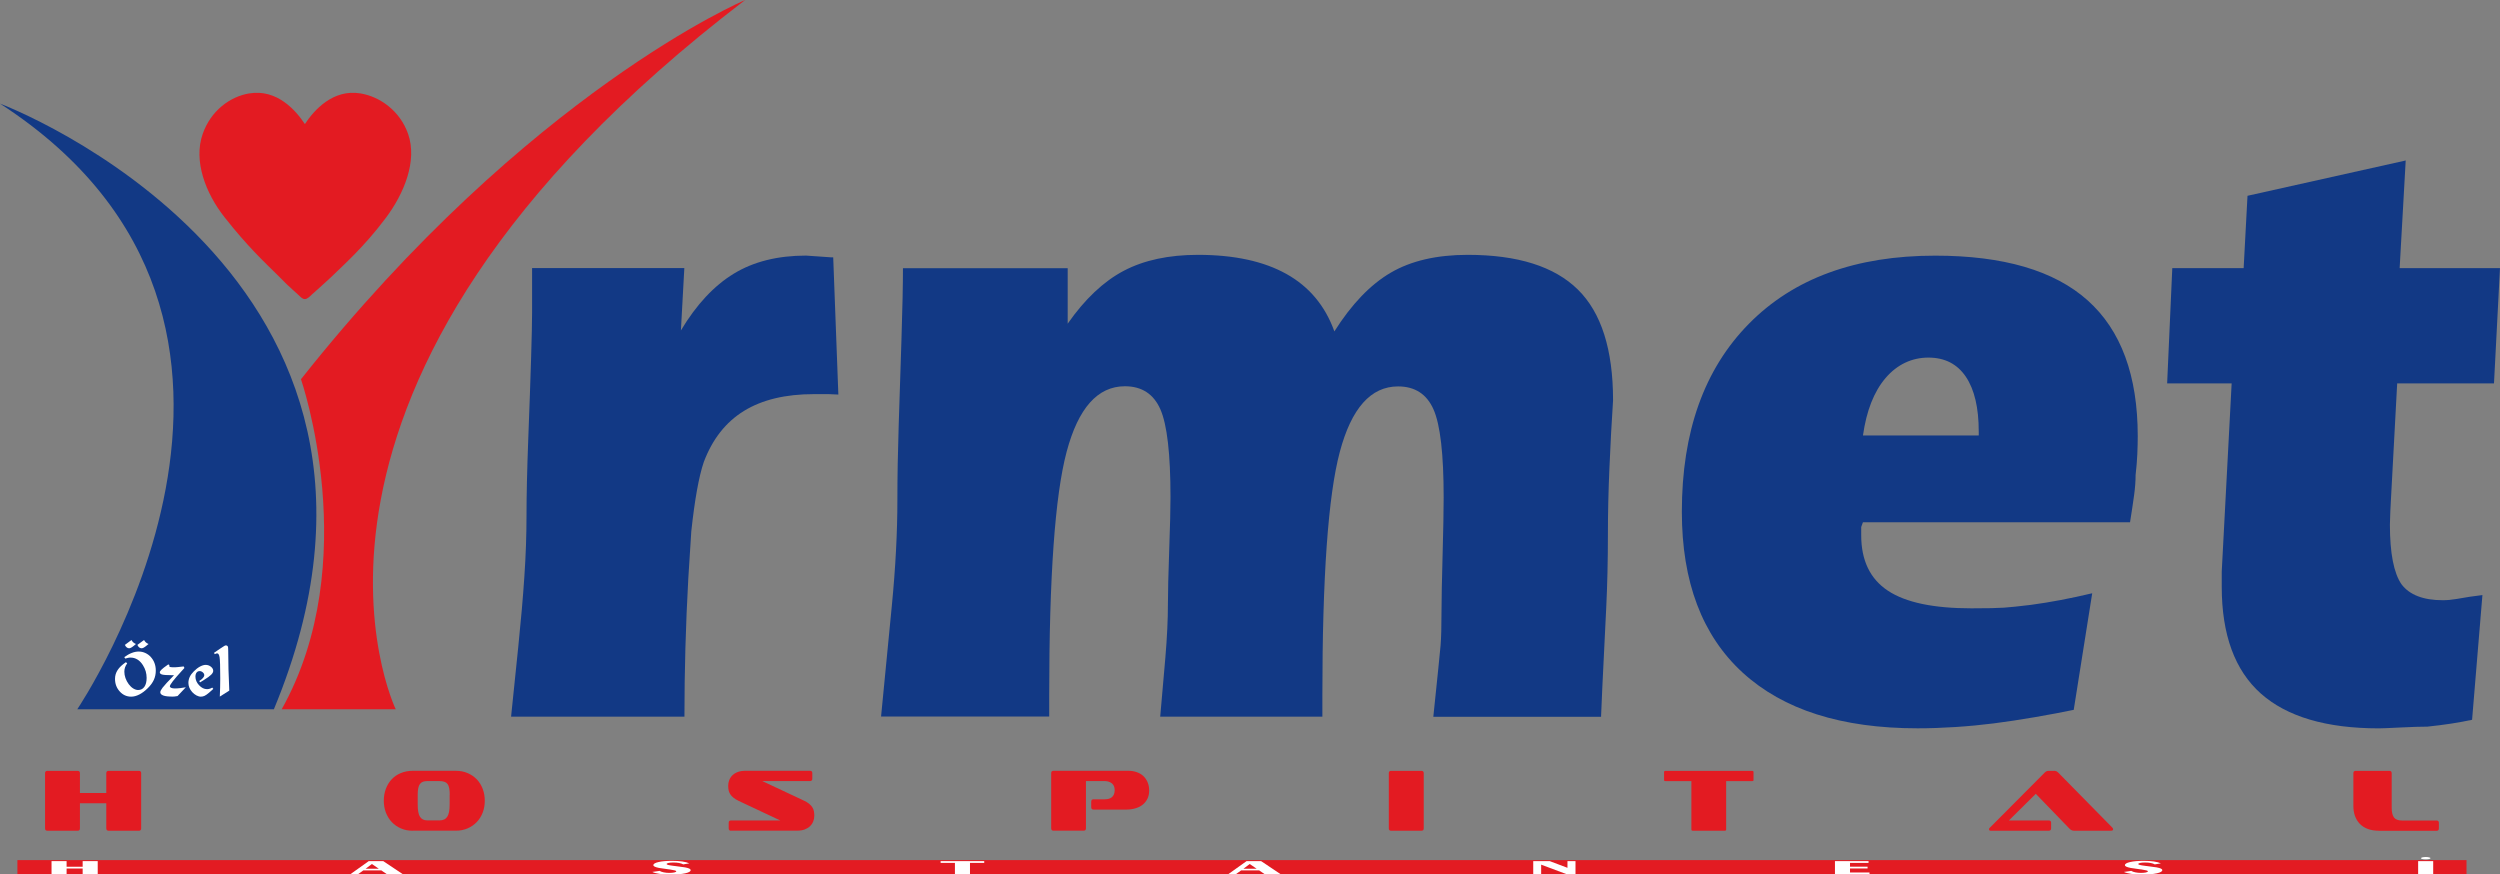
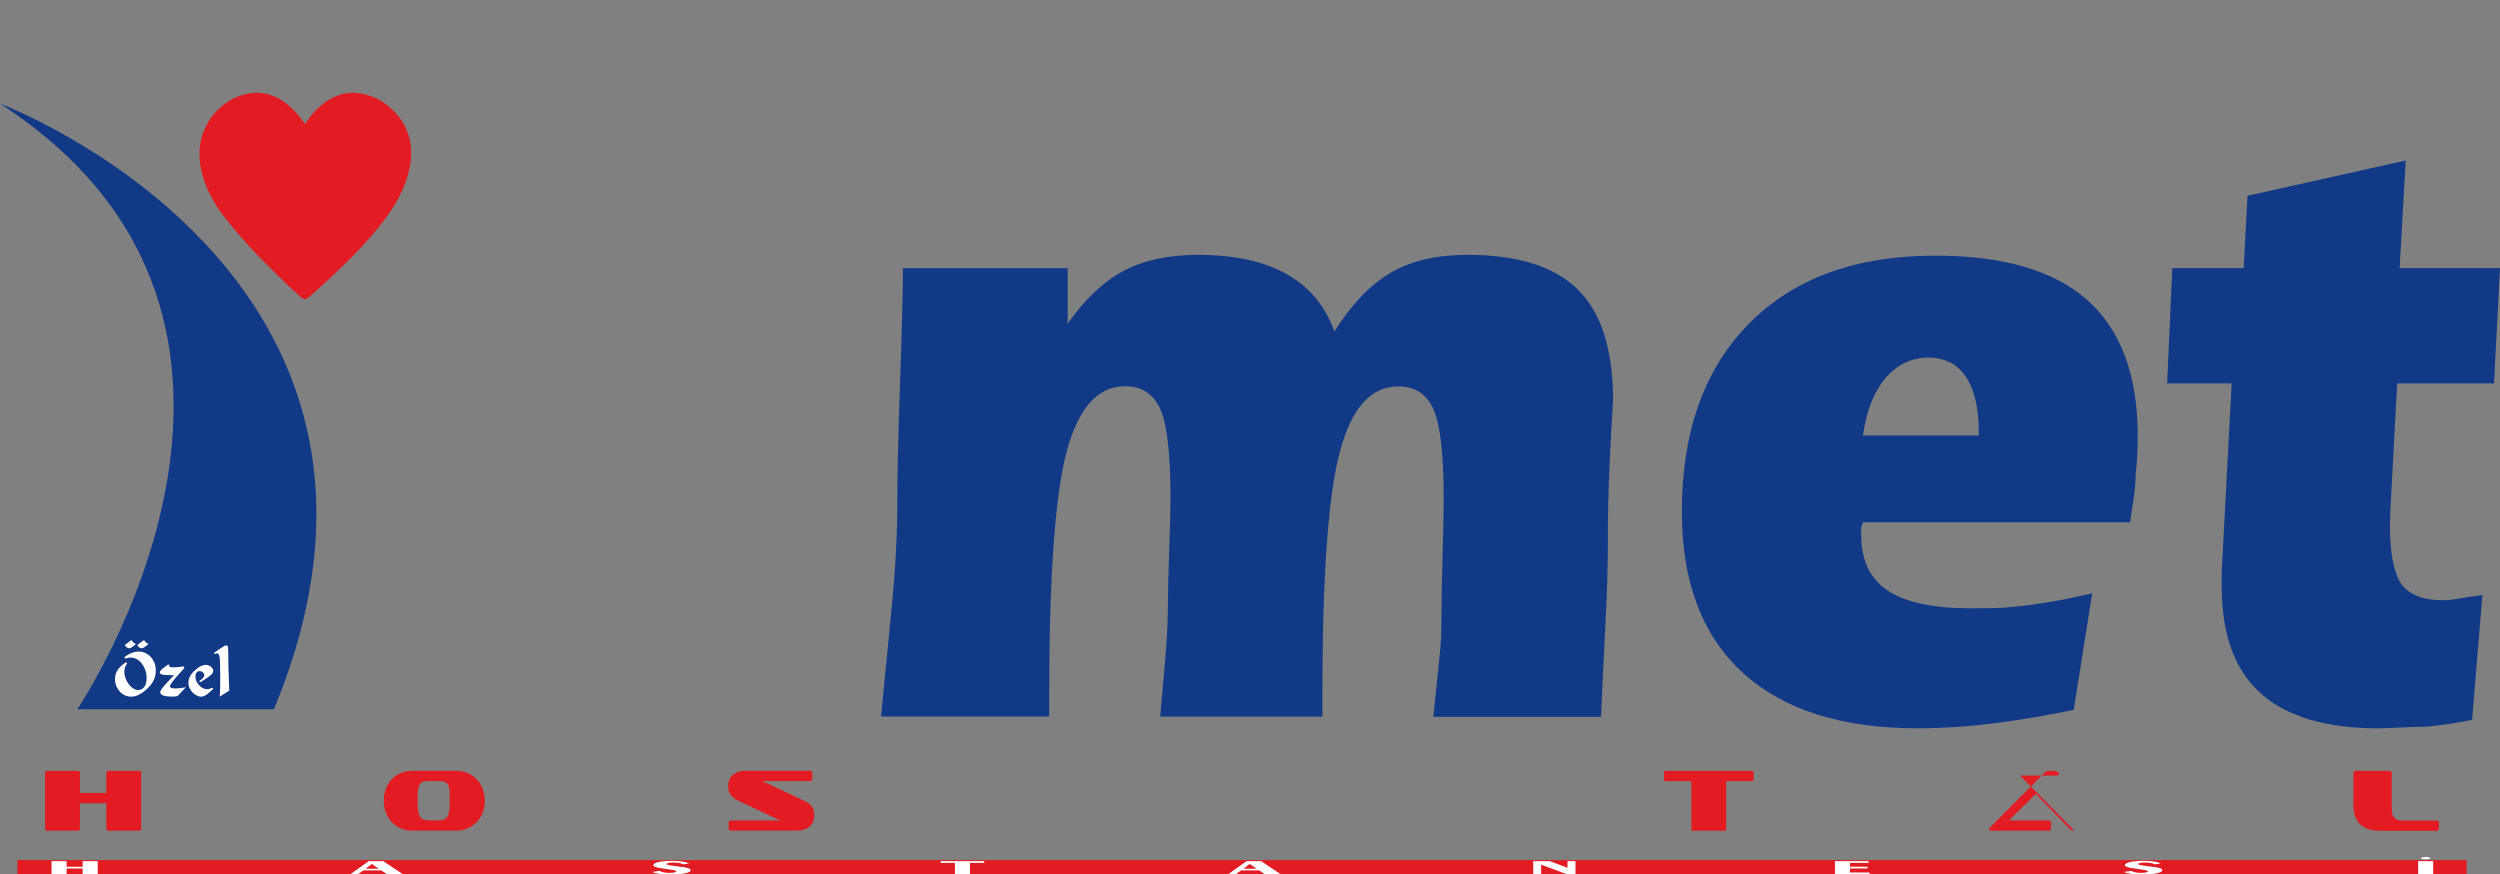
<svg xmlns="http://www.w3.org/2000/svg" id="Layer_1" data-name="Layer 1" viewBox="0 0 466.66 163.19">
  <rect x="0" y="0" width="466.66" height="163.19" fill="#808080" stroke="none" />
  <defs>
    <style>
      .cls-1 {
        fill: #fff;
      }

      .cls-2 {
        fill: #e31b22;
      }

      .cls-3 {
        fill: #123985;
      }
    </style>
  </defs>
  <g id="Layer_1-2" data-name="Layer 1">
-     <path class="cls-3" d="M156.51,73.65l-1.85-.08h-2.73c-5.3,0-9.65,1.04-13.05,3.13-3.4,2.09-5.9,5.27-7.51,9.55-.91,2.68-1.69,6.99-2.33,12.93-.11,1.55-.29,4.5-.56,8.83-.48,8.62-.72,17.21-.72,25.77h-32.36c.43-4.12.88-8.53,1.36-13.22s.86-9,1.12-12.94c.27-3.94.4-7.76.4-11.45s.11-8.49.32-14.06c.48-12.54.72-20.44.72-23.71v-8.36h28.42l-.64,11.64c2.89-4.82,6.18-8.35,9.88-10.6,3.69-2.25,8.19-3.37,13.49-3.37l4.58.32h.48l.96,25.61h.02Z" />
    <path class="cls-3" d="M164.46,133.79c.64-6.59,1.31-13.49,2.01-20.69.7-7.21,1.04-13.78,1.04-19.73,0-4.34.08-8.96.24-13.86s.33-10.27.52-16.11c.19-5.84.28-10.29.28-13.34h30.75v10.36c3.21-4.6,6.7-7.89,10.48-9.88,3.77-1.98,8.39-2.97,13.85-2.97,6.74,0,12.24,1.19,16.5,3.57s7.24,5.96,8.95,10.72c3.21-5.08,6.72-8.74,10.52-10.96s8.59-3.33,14.37-3.33c9.31,0,16.17,2.16,20.55,6.47,4.39,4.31,6.58,11.21,6.58,20.69-.27,4.13-.5,8.36-.68,12.7-.19,4.34-.28,8.41-.28,12.22,0,4.98-.11,9.62-.32,13.9-.64,12.86-.96,19.61-.96,20.25h-31.31c.79-7.55,1.24-12,1.36-13.37.11-1.37.17-3.49.17-6.38,0-2.19.07-5.65.2-10.36s.2-8.32.2-10.84c0-8.08-.63-13.56-1.89-16.42s-3.47-4.3-6.62-4.3c-5.09,0-8.71,4.08-10.88,12.24s-3.25,23.32-3.25,45.48v3.93h-30.27c.32-3.53.64-7.2.96-11s.48-7.15.48-10.04c0-2.25.08-5.59.24-10.04.16-4.44.24-7.73.24-9.88,0-8.08-.63-13.56-1.89-16.42s-3.47-4.3-6.62-4.3c-5.09,0-8.71,4.08-10.88,12.24-2.17,8.16-3.25,23.32-3.25,45.48v3.93h-31.39v.04Z" />
    <path class="cls-3" d="M387.1,132.5c-2.03.43-4.46.88-7.27,1.37-2.81.48-5.37.87-7.67,1.16-2.3.29-4.68.52-7.15.68-2.46.16-4.82.24-7.07.24-14.18,0-25.06-3.46-32.64-10.39-7.57-6.93-11.36-16.94-11.36-30.04,0-14.92,4.17-26.62,12.52-35.09,8.35-8.48,19.94-12.71,34.77-12.71,12.74,0,22.23,2.78,28.46,8.35,6.23,5.57,9.35,14.02,9.35,25.37,0,1.02-.03,2.13-.08,3.33-.05,1.2-.16,2.5-.32,3.89,0,1.12-.09,2.38-.28,3.77s-.44,3.08-.76,5.06h-49.86l-.32.88v1.53c0,4.71,1.66,8.16,4.98,10.36,3.32,2.2,8.51,3.29,15.58,3.29,2.89,0,4.91-.04,6.06-.12s2.82-.25,5.02-.52c3.59-.48,7.41-1.2,11.48-2.17l-3.45,21.76h.01ZM347.76,81.28h21.6v-.72c0-4.44-.8-7.85-2.41-10.24-1.61-2.38-3.93-3.57-6.99-3.57s-5.82,1.27-7.99,3.81c-2.17,2.54-3.57,6.12-4.22,10.72h0Z" />
    <path class="cls-3" d="M446.27,93.89l-.08,1.53-.08,2.49c0,5.35.72,9.07,2.17,11.16,1.5,1.98,4.07,2.97,7.71,2.97.8,0,1.67-.08,2.61-.24.94-.16,1.73-.29,2.37-.4l2.41-.32-1.93,23.28c-2.46.53-5.25.96-8.35,1.28-1.23,0-2.92.05-5.06.16-2.14.11-3.48.16-4.01.16-9.79,0-17.13-2.17-22-6.49-4.87-4.33-7.31-10.99-7.31-19.97v-2.81l1.85-35.12h-12.04l.96-21.52h13.32l.72-13.5,29.53-6.59-1.13,20.09h18.73l-1.12,21.52h-18.07l-1.2,22.32h0Z" />
-     <path class="cls-2" d="M52.57,132.4h21.3S44.7,72.1,139.09,0c0,0-40.31,17.04-82.91,70.79,0,0,11.8,34.08-3.6,61.61h0Z" />
    <path class="cls-3" d="M51.13,132.4H14.42S63.25,60.3,0,19.34c0,0,84.88,31.79,51.12,113.06h.01Z" />
    <path class="cls-2" d="M46.54,17.43c-3.61.6-7.18,3.23-8.7,7.56-1.77,5.03.53,11.07,4.08,15.57,4.26,5.41,7.3,8.24,9.83,10.73l1.72,1.72c1.06,1.02,1.63,1.47,2.09,1.91.52.49.9.92,1.35.91s.85-.42,1.37-.91c.54-.5,1.2-1.04,2.39-2.15l1.07-.98c2.62-2.54,6.23-5.73,10.24-11.06,3.45-4.58,5.96-10.7,4.2-15.73-1.52-4.33-5.27-6.96-8.88-7.56-5.16-.86-8.68,3.13-10.39,5.72-1.71-2.59-5.22-6.58-10.38-5.72h.01Z" />
    <rect class="cls-2" x="3.25" y="160.55" width="457.16" height="2.79" />
    <path class="cls-2" d="M20.28,155.07c-.29,0-.44-.15-.44-.44v-4.69h-4.92v4.69c0,.3-.14.44-.43.44h-5.64c-.3,0-.44-.15-.44-.44v-10.31c0-.28.15-.43.44-.43h5.64c.28,0,.43.14.43.43v3.71h4.92v-3.71c0-.28.15-.43.44-.43h5.64c.28,0,.43.14.43.43v10.31c0,.3-.14.44-.43.44h-5.64Z" />
    <path class="cls-2" d="M77.04,155.07c-.8,0-1.53-.14-2.19-.43-.66-.28-1.23-.68-1.71-1.18-.48-.5-.84-1.1-1.11-1.78-.26-.68-.39-1.42-.39-2.21s.13-1.55.39-2.24c.26-.68.62-1.27,1.09-1.77.47-.5,1.04-.89,1.71-1.16.67-.28,1.4-.42,2.21-.42h8.03c.82,0,1.56.14,2.22.43.66.28,1.23.67,1.71,1.17.48.5.84,1.09,1.1,1.77.26.68.39,1.42.39,2.22s-.13,1.52-.39,2.21c-.26.68-.63,1.27-1.11,1.77s-1.05.89-1.71,1.18c-.67.29-1.4.43-2.2.43h-8.04ZM83.95,148.37c0-.5-.03-.92-.1-1.25s-.17-.59-.33-.79c-.15-.2-.35-.33-.6-.41s-.55-.12-.91-.12h-2.23c-.33,0-.6.04-.83.12-.22.08-.41.22-.56.42s-.25.46-.32.79c-.07.33-.1.74-.1,1.23v1.79c0,1.11.14,1.88.43,2.32s.75.67,1.37.67h2.23c.34,0,.63-.05.87-.16.24-.1.44-.27.6-.5.16-.23.28-.54.35-.92.08-.38.11-.85.11-1.41v-1.79h.02Z" />
    <path class="cls-2" d="M136.45,155.07c-.28,0-.43-.15-.43-.44v-1.04c0-.29.14-.44.43-.44h9.2l-7.72-3.63c-.42-.2-.75-.4-1.02-.62-.26-.21-.47-.44-.61-.67-.15-.24-.25-.48-.3-.75-.05-.26-.07-.54-.07-.84,0-.36.07-.71.2-1.04.13-.33.33-.63.6-.89s.6-.46,1-.61.86-.22,1.39-.22h12.07c.3,0,.44.14.44.43v1.05c0,.3-.15.44-.44.44h-8.89l7.71,3.62c.43.2.77.4,1.02.61.26.21.46.44.61.67.15.24.25.49.29.75.05.27.07.55.07.84,0,.36-.07.71-.2,1.04-.13.33-.33.63-.6.89s-.6.46-.99.61-.85.22-1.38.22h-12.38v.02Z" />
-     <path class="cls-2" d="M204.12,151.12c-.28,0-.43-.15-.43-.44v-1.04c0-.29.14-.44.43-.44h2.1c.26,0,.51-.03.73-.09s.42-.16.58-.29c.16-.13.29-.3.39-.52s.15-.48.15-.8c0-.58-.18-1.01-.54-1.29-.36-.27-.8-.41-1.31-.41h-3.51v8.82c0,.3-.15.44-.44.44h-5.62c-.28,0-.43-.15-.43-.44v-10.31c0-.28.14-.43.43-.43h14.02c.54,0,1.04.08,1.51.25.47.16.88.4,1.22.71.34.31.61.7.81,1.16s.3.98.3,1.56-.11,1.11-.33,1.55-.52.81-.9,1.11c-.38.3-.83.52-1.35.67s-1.08.23-1.68.23h-6.13Z" />
-     <path class="cls-2" d="M259.67,155.07c-.28,0-.43-.15-.43-.44v-10.31c0-.28.14-.43.43-.43h5.66c.28,0,.43.14.43.43v10.31c0,.3-.14.44-.43.44h-5.66Z" />
    <path class="cls-2" d="M316.03,155.07c-.21,0-.31-.07-.31-.21v-9.05h-4.79c-.21,0-.31-.06-.31-.18v-1.53c0-.14.1-.21.31-.21h16.08c.21,0,.31.07.31.21v1.53c0,.12-.1.18-.31.18h-4.8v9.05c0,.14-.1.21-.29.21h-5.89,0Z" />
-     <path class="cls-2" d="M387.21,155.07c-.35,0-.63-.11-.85-.33l-6.35-6.56-5.02,4.97h7.44c.29,0,.44.15.44.44v1.04c0,.29-.15.44-.44.44h-10.84c-.21,0-.31-.09-.31-.28,0-.03,0-.07.02-.12.02-.05.05-.1.11-.14l10.28-10.33c.21-.21.44-.31.69-.31h1.08c.27,0,.51.1.72.31l10.13,10.3c.05.05.09.11.11.16s.02.1.02.15c0,.17-.13.26-.38.26h-6.87.02Z" />
+     <path class="cls-2" d="M387.21,155.07c-.35,0-.63-.11-.85-.33l-6.35-6.56-5.02,4.97h7.44c.29,0,.44.15.44.44v1.04c0,.29-.15.44-.44.44h-10.84c-.21,0-.31-.09-.31-.28,0-.03,0-.07.02-.12.02-.05.05-.1.11-.14l10.28-10.33c.21-.21.44-.31.69-.31h1.08c.27,0,.51.1.72.31c.05.05.09.11.11.16s.02.1.02.15c0,.17-.13.26-.38.26h-6.87.02Z" />
    <path class="cls-2" d="M444.1,155.07c-.82,0-1.53-.11-2.13-.34s-1.1-.55-1.49-.96c-.39-.41-.69-.9-.89-1.46-.2-.56-.3-1.18-.3-1.86v-6.13c0-.28.14-.43.43-.43h6.28c.29,0,.44.14.44.43v6.42c0,.85.14,1.47.43,1.85.28.38.79.57,1.51.57h6.44c.28,0,.43.15.43.44v1.04c0,.29-.14.44-.43.44h-10.72Z" />
    <g>
      <path class="cls-1" d="M15.43,161.79v-1.05h2.81v2.45h-2.81v-1.07h-3v1.07h-2.81v-2.45h2.81v1.05h3Z" />
      <path class="cls-1" d="M65.39,163.19l3.44-2.45h2.71l3.67,2.45h-2.98l-1.05-.72h-3.36l-1,.72h-1.43ZM68.24,162.16h2.47l-1.29-.88-1.17.88h-.01Z" />
      <path class="cls-1" d="M123.14,162.57c.2.12.46.21.77.27s.64.1,1.01.1.69-.03.94-.08c.24-.06.37-.12.37-.21,0-.07-.09-.13-.28-.18s-.49-.11-.91-.17c-.09,0-.22-.03-.4-.05-.91-.12-1.45-.2-1.64-.24-.38-.08-.65-.16-.8-.24-.16-.08-.24-.17-.24-.28,0-.24.32-.43.97-.58.65-.15,1.49-.22,2.53-.22.73,0,1.37.04,1.92.12s.98.2,1.29.35l-1.14.19c-.2-.12-.45-.2-.76-.26s-.67-.09-1.1-.09c-.35,0-.65.03-.88.08-.23.05-.35.12-.35.2,0,.07.1.13.29.18.19.05.56.11,1.11.18.04,0,.1,0,.19.02,1.02.12,1.64.21,1.85.25.37.07.64.15.8.23s.24.18.24.29c0,.24-.34.44-1.03.59s-1.58.23-2.68.23c-.78,0-1.48-.04-2.08-.13-.6-.08-1.06-.2-1.37-.36l1.38-.2h0Z" />
      <path class="cls-1" d="M178.25,163.19v-2.12h-2.67v-.33h8.14v.33h-2.66v2.12h-2.81Z" />
      <path class="cls-1" d="M229.25,163.19l3.44-2.45h2.71l3.67,2.45h-2.98l-1.05-.72h-3.36l-1,.72h-1.43ZM232.1,162.16h2.47l-1.29-.88-1.17.88h-.01Z" />
      <path class="cls-1" d="M286.2,163.19v-2.45h3.08l3.31,1.25v-1.25h1.5v2.45h-1.63l-4.78-1.79v1.79h-1.48,0Z" />
      <path class="cls-1" d="M342.52,163.19v-2.45h6.27v.33h-3.46v.71h3.28v.33h-3.28v.75h3.64v.33h-6.45Z" />
      <path class="cls-1" d="M397.84,162.57c.2.12.46.21.77.27s.65.1,1.01.1.69-.03.94-.08c.24-.06.37-.12.37-.21,0-.07-.09-.13-.28-.18s-.49-.11-.91-.17c-.09,0-.22-.03-.4-.05-.91-.12-1.46-.2-1.64-.24-.38-.08-.65-.16-.81-.24s-.24-.17-.24-.28c0-.24.32-.43.97-.58.65-.15,1.49-.22,2.53-.22.73,0,1.37.04,1.92.12.55.08.98.2,1.29.35l-1.14.19c-.2-.12-.45-.2-.76-.26-.3-.06-.67-.09-1.09-.09-.36,0-.65.03-.88.08s-.35.12-.35.2c0,.07.1.13.29.18.19.05.56.11,1.11.18.04,0,.1,0,.19.02,1.02.12,1.64.21,1.85.25.37.07.63.15.8.23s.24.18.24.29c0,.24-.34.44-1.03.59s-1.58.23-2.68.23c-.78,0-1.48-.04-2.08-.13s-1.06-.2-1.37-.36l1.38-.2h0Z" />
      <path class="cls-1" d="M454.19,163.19h-2.81v-2.45h2.81v2.45ZM451.91,160.19c0-.06.09-.11.26-.15.18-.04.38-.07.62-.07s.45.02.63.07c.18.04.27.09.27.15s-.09.12-.26.16c-.17.04-.38.06-.64.06s-.46-.02-.63-.06-.25-.09-.25-.16h0Z" />
    </g>
    <g>
      <path class="cls-1" d="M23.75,123.82c-.18.24-.32.49-.41.75-.09.25-.13.53-.13.82,0,.38.07.78.21,1.18s.34.77.59,1.12c.26.35.55.63.86.82s.62.29.92.29c.49,0,.88-.2,1.16-.6.28-.4.42-.96.42-1.67,0-.42-.06-.82-.17-1.22-.12-.4-.29-.78-.52-1.14-.29-.46-.63-.82-1.02-1.06s-.81-.36-1.25-.36c-.16,0-.32,0-.49.04-.17.03-.35.08-.54.14l-.18-.27c.47-.34.94-.61,1.39-.78.45-.18.89-.26,1.31-.26s.84.09,1.23.27.74.43,1.03.76c.3.34.54.72.69,1.15.16.43.23.89.23,1.38,0,.62-.12,1.19-.36,1.72s-.62,1.05-1.14,1.56c-.53.52-1.05.91-1.58,1.18s-1.03.4-1.52.4c-.83,0-1.55-.32-2.13-.97-.59-.65-.88-1.43-.88-2.35,0-.6.16-1.15.49-1.65.32-.5.84-.99,1.55-1.47l.23.23h.01ZM24.54,119.47c.1.18.22.34.35.45.13.12.29.21.49.29l-.47.39c-.17.14-.33.24-.46.31-.14.07-.25.1-.35.1-.16,0-.31-.06-.45-.17s-.25-.27-.34-.46l1.24-.92h-.01ZM26.89,119.47c.1.18.22.34.35.45.13.12.3.21.49.29l-.48.39c-.17.14-.33.24-.46.31-.14.07-.26.1-.36.1-.16,0-.31-.06-.45-.16-.14-.11-.25-.27-.33-.47l1.24-.92h0Z" />
      <path class="cls-1" d="M33.14,129.93c-.24.04-.42.07-.55.08s-.24.02-.33.02c-.81,0-1.4-.06-1.77-.2s-.57-.33-.57-.61c0-.2.15-.49.44-.87.29-.38,1-1.16,2.13-2.32h-.57c-.82,0-1.37-.04-1.66-.12s-.43-.22-.43-.42c0-.25.44-.68,1.33-1.29.11-.08.2-.14.25-.18l.23.13s-.03.06-.04.09c0,.03,0,.06,0,.1,0,.08.06.14.18.17s.32.05.58.05c.23,0,.51,0,.85-.04.33-.03.7-.07,1.08-.12l.14.29-.54.59c-1.45,1.58-2.18,2.52-2.18,2.83,0,.12.08.22.25.29s.39.11.68.11.63-.02.98-.06.71-.09,1.07-.16l-1.54,1.63h0Z" />
      <path class="cls-1" d="M39.82,128.59l-.82.73c-.32.28-.6.46-.82.57-.22.1-.45.15-.69.15-.26,0-.53-.08-.82-.23-.28-.15-.55-.36-.79-.62-.23-.25-.4-.52-.53-.82-.12-.3-.18-.6-.18-.89,0-.39.08-.76.24-1.11s.41-.69.75-1.03c.39-.4.77-.7,1.16-.91s.75-.32,1.07-.32c.37,0,.69.11.98.34s.43.49.43.78c0,.22-.13.47-.39.72-.26.26-.7.58-1.33.97l-.73.45-.16-.25c.3-.19.54-.38.7-.57s.24-.36.24-.53c0-.18-.09-.35-.27-.51s-.38-.24-.59-.24c-.24,0-.43.09-.58.28-.14.19-.21.44-.21.76,0,.58.23,1.12.68,1.6.46.49.95.73,1.48.73.16,0,.32-.02.48-.07.16-.04.33-.12.5-.22l.18.23h.02Z" />
      <path class="cls-1" d="M41.3,120.95s.11-.08.2-.14c.31-.22.53-.34.67-.34.16,0,.27.06.34.17s.09.38.09.8c0,1.08.02,2.25.05,3.5.03,1.26.09,2.58.15,3.97l-1.77,1.12c.03-.6.04-1.16.06-1.69s.02-1.03.02-1.5v-.39c0-2.02-.04-3.27-.12-3.76-.08-.48-.23-.73-.44-.73-.07,0-.13.01-.2.03s-.16.06-.26.12l-.14-.25,1.35-.93v.02Z" />
    </g>
  </g>
</svg>